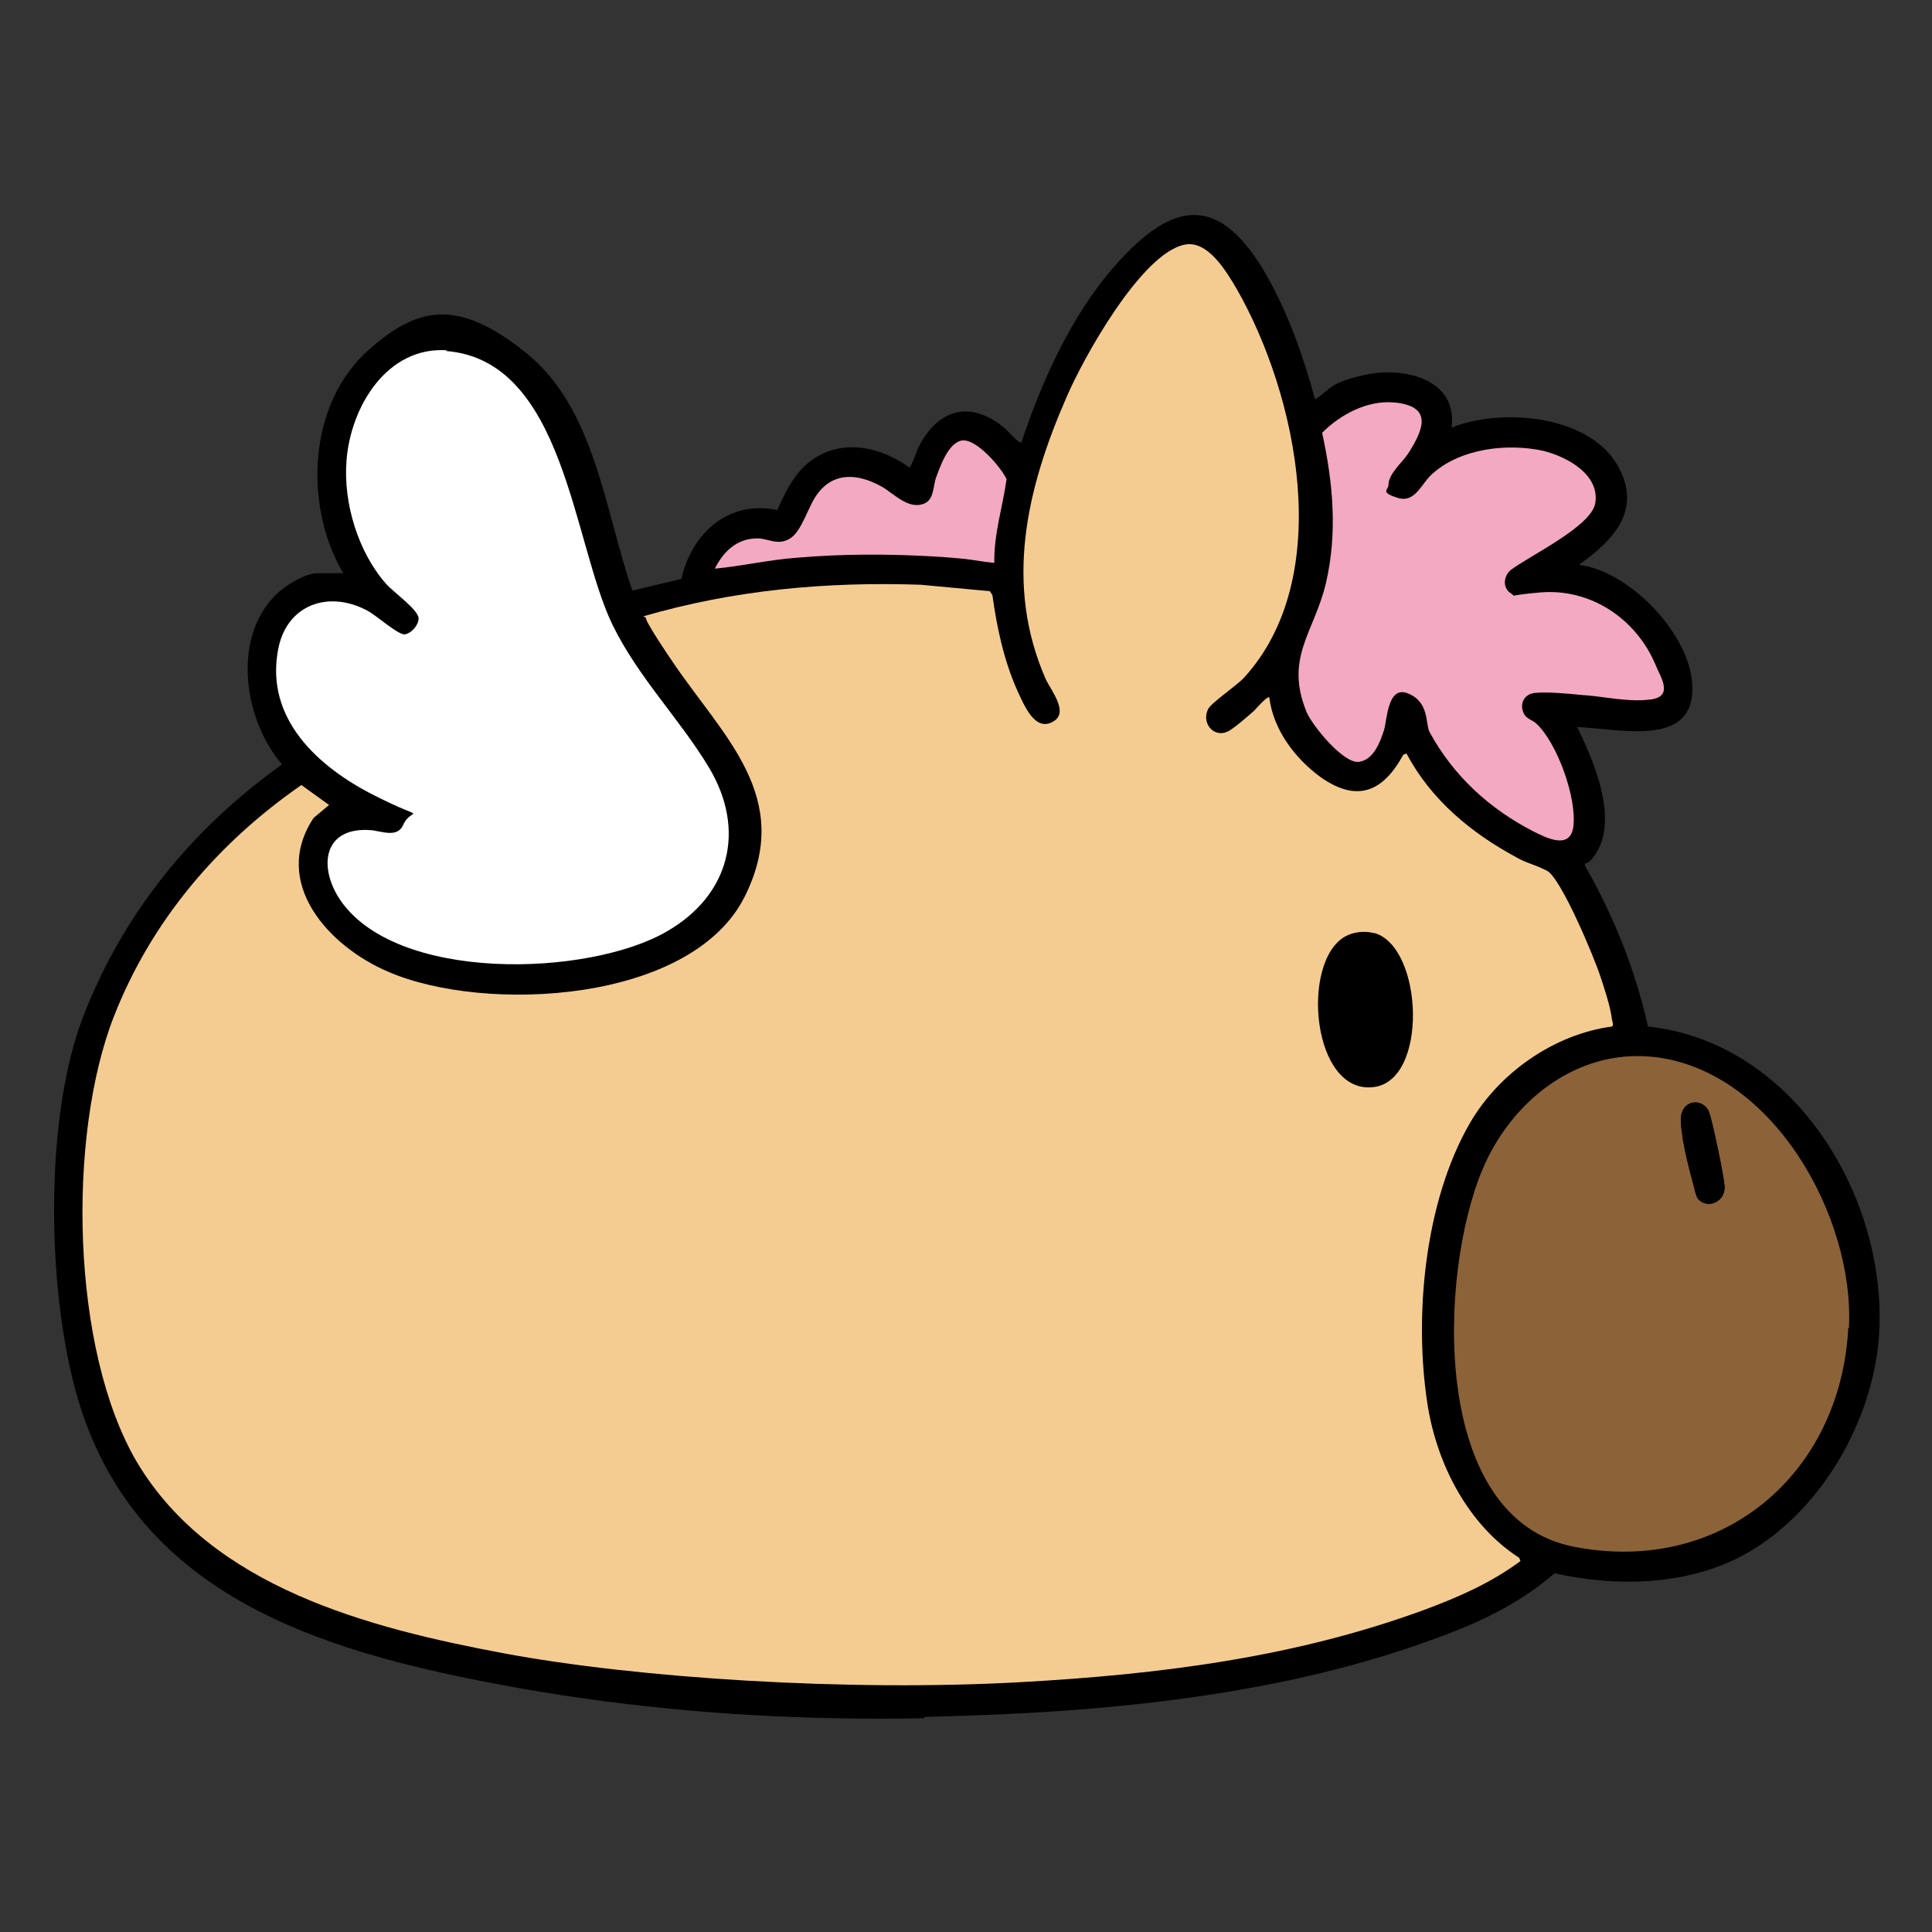
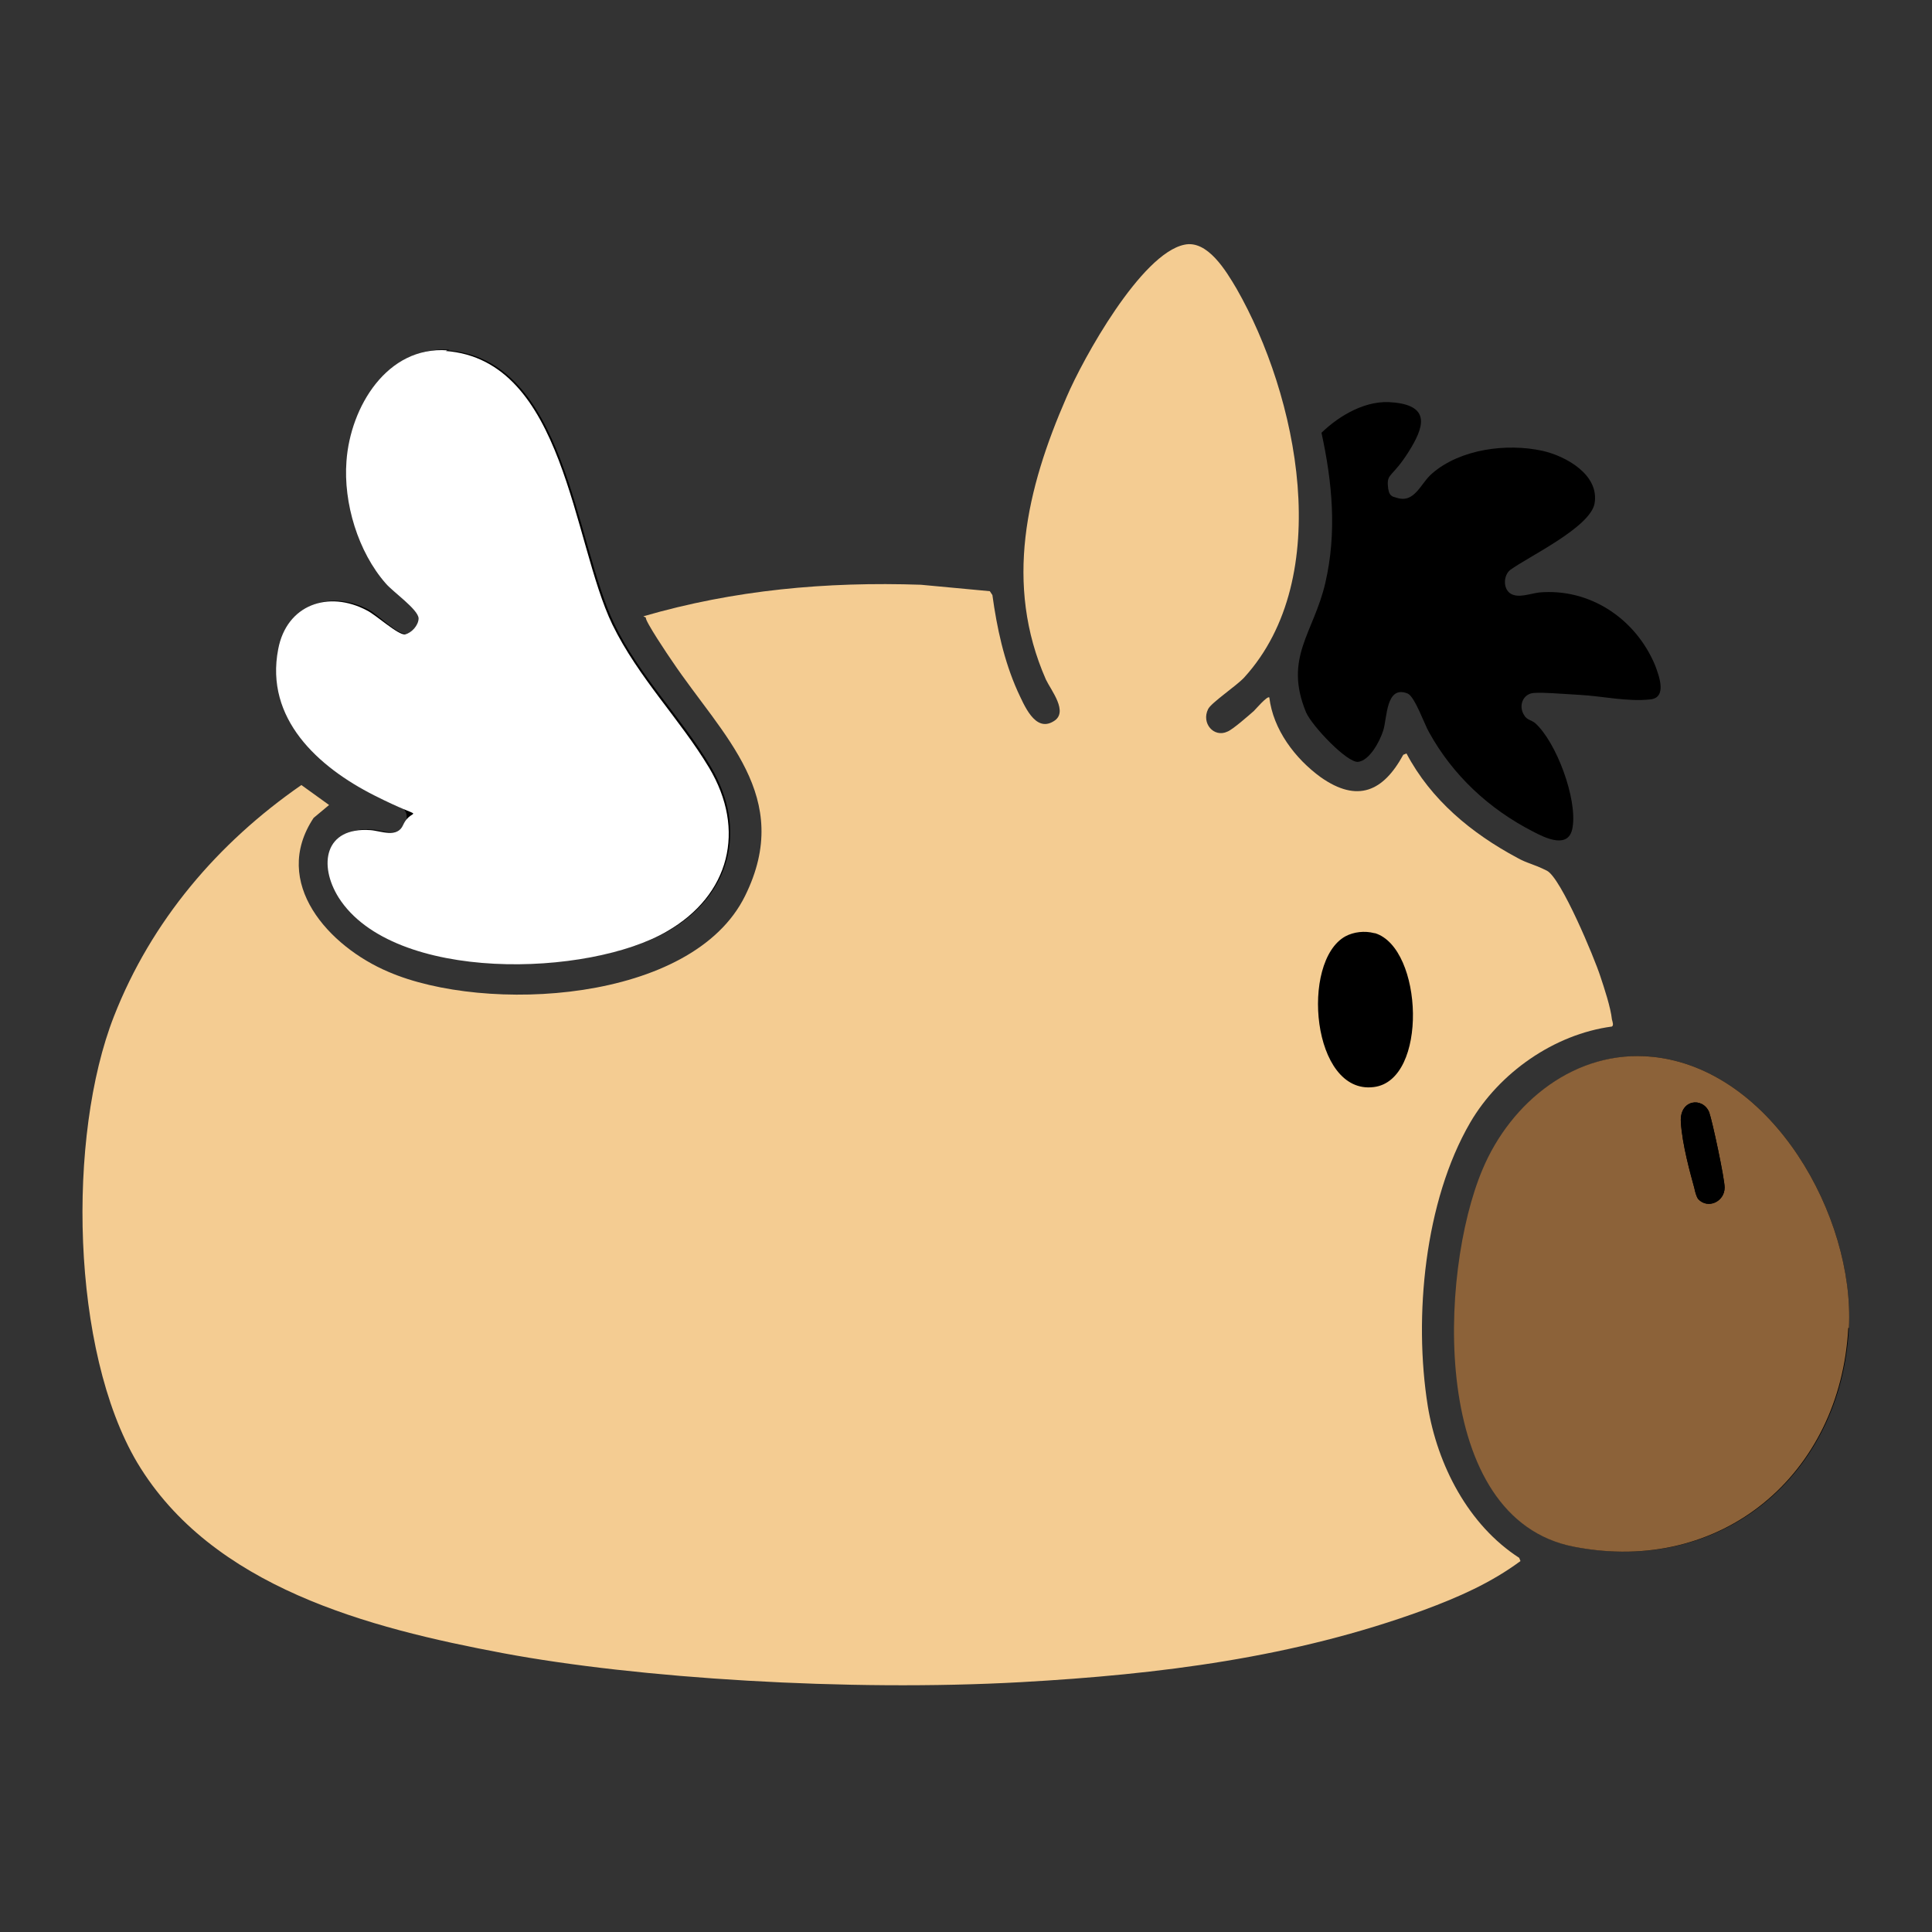
<svg xmlns="http://www.w3.org/2000/svg" id="_レイヤー_1" data-name="レイヤー_1" version="1.1" viewBox="0 0 300 300">
  <rect x="0" y="0" width="300" height="300" fill="#333333" stroke="none" />
  <defs>
    <style>
      .st0 {
        fill: #fff;
      }

      .st1 {
        fill: #f3a9c2;
      }

      .st2 {
        fill: #f4cc92;
      }

      .st3 {
        fill: #8c6239;
      }
    </style>
  </defs>
-   <path d="M143.5,266.6c27.3-.6,56-3.1,81.6-13,6-2.3,11.4-5.1,16.3-9.3,9.9,2.2,21.1,1.9,30-3.2,11.6-6.7,19.6-20.8,20.4-34.1,1.2-21.4-13.4-45.2-35.9-47.6-2-8.9-5.3-17.1-9.8-25v-.3c.5-.1.7-.3,1-.6,4.7-5.4.5-15.1-2.2-20.6,6.5.2,19.1,3.6,17.8-7.4-.9-7.6-9.8-16.8-17.5-17.8,5.3-3.8,9.9-8.5,6-15.4-4.5-7.9-18.1-9-25.8-5.9,1-7.6-7.5-9.5-13.4-8.2s-5.3,2.3-7.8,3.8c-1.8-6.6-4.1-13.2-7.5-19.2-7.2-12.6-14.4-12-23.6-1.5-6.7,7.6-11.3,17.8-14.5,27.4-.3.3-2.3-2-2.7-2.3-5.2-4.3-10.2-2.9-13.2,2.9-.3.5-1.2,3.3-1.5,3.3-3.7-2.7-8.7-4.2-13.1-2.3-4,1.7-5.7,5.1-7.4,8.9-7.6-1.6-13.3,3.6-14.9,10.7l-7.6,1.8c-4.3-12.3-5.7-28.2-16.5-36.9s-17-7-24.3-.6c-9.6,8.3-10.3,24.3-4.1,34.8h-4c-2,0-5.5,2.2-6.8,3.7-6.5,6.9-4.5,19.3,1.3,26-13.9,9.9-24.7,23.1-30.9,39.2-6.1,15.9-5.6,42.7-.9,59,8.9,30.7,37.4,39.4,65.7,44.7,17,3.2,34.8,4.9,52,5.2,4.6.1,9.4.1,13.9,0Z" />
-   <path d="M100.3,95.9c14.1-4.1,28.4-5.4,43.1-4.9l10.7,1,.4.6c.7,5.1,1.8,10.2,3.9,14.9.9,2,2.7,6.4,5.6,4.7,2.4-1.4-.5-4.8-1.2-6.5-6.6-14.8-3-29.6,3.2-43.8,2.6-6,11.6-22.3,18.3-23.7s6.5,4.1,8.1,6.8c9.5,16.6,15.4,44.8,1.2,60.4s-5.1,3.9-5.6,4.9c-1.1,2.2.9,4.5,3,3.5s3.3-2.5,4.1-3.2,2.2-2.4,2.4-2.1c.6,5,4,9.5,8,12.4,5.6,4.1,9.6,2.3,12.8-3.5l.5-.2c3.8,7.2,10.1,12.4,17.2,16.2,1.6.9,3.2,1.3,4.6,2,2.2,1.1,7.4,13.6,8.3,16.4s1.6,4.9,1.8,6.7.2.8,0,1.1c-8.9,1.2-17.5,7.1-22,14.9-7.1,12.2-8.8,30.3-6.6,44,1.5,9.2,6.2,18.5,14.2,23.6l.2.5c-4.6,3.4-9.6,5.6-15,7.6-20.2,7.4-41.1,10.1-62.5,11.2-26.8,1.5-54,.4-80.5-4.5s-45.2-10.2-56.8-29.6c-10.4-17.4-11-50.7-3.6-69.3,5.8-14.8,16.1-26.9,29.1-35.9l4.3,3.1-2.4,2c-6.8,10.1,2.4,19.9,11.6,23.9,15,6.4,47.2,4.8,55.4-11.8,7.5-15.3-3.5-24.8-11.3-36.4-.5-.7-4.4-6.4-4.1-6.8Z" />
  <path d="M69.5,54.4c18.4,1.4,19.7,29.7,25.9,42.5,3.9,8.1,10.5,14.6,15,22.2,5.7,9.7,3.1,19.8-6.5,25.4-12.2,7.1-42.5,8.1-51-5.2-3.3-5.1-2.2-11,4.9-10.5,1.5.1,4.2,1.3,5.1-.8,1.3-3.1-2.7-3.7-4.5-4.6-8.7-4.4-17.1-11.9-14.9-22.7,1.3-6.9,7.8-9.2,13.8-6,1.5.8,4.5,4,5.9,3.7s2.2-1.4,2.1-2.5c-.1-1.4-4-4.1-5.1-5.4-4.3-4.9-6.6-12.6-6.1-19,.6-8.3,6.3-17.9,15.7-17.2Z" />
  <path d="M216.5,62.5c5.7.6,4.6,3.9,2.2,7.7s-3.3,3.3-3.2,5.1.7,1.8,1.4,2c2.8.9,3.7-2.3,5.5-3.8,4.4-3.8,11.6-4.7,17.1-3.5,3.6.8,8.9,3.7,8.1,8.2-.7,3.7-10.2,8.2-13.1,10.3-1.1.9-1.1,3,.1,3.7s2.9,0,4.4-.2c7.9-.7,15,4.1,18,11.3.6,1.6,1.9,5-.7,5.3-3.6.4-7.4-.5-11-.7s-5.4-.4-7.1-.3-2.5,2-1.5,3.5c.4.7,1.1.7,1.7,1.2,3.3,3,6.5,11.7,5.8,16.1-.5,3.6-4.3,1.7-6.2.7-6.8-3.5-12.4-8.7-16.1-15.4-.7-1.2-2.2-5.5-3.3-6-3.4-1.4-3.2,3.8-3.8,5.7s-2.2,4.7-3.9,4.9-7.2-5.6-8.1-7.7c-3.5-8.5,1.2-12.3,3-20.1,1.8-7.8,1.1-15.5-.6-23.3,2.9-2.8,7.1-5.2,11.2-4.7Z" />
-   <path d="M111,88.3c1.3-2.7,3.5-4.9,6.7-4.9,1.8,0,3.4,1.2,5.1,0s2.8-5.1,4.3-7c2.7-3.3,6.4-2.9,9.8-1.1s4.2,3.7,6.7,2.7,1.3-2.6,1.8-3.9c.6-1.7,2.1-5.7,4.1-5.9s5.9,4.1,6.9,6c-.6,4.3-2,8.6-1.9,13-3.2-.3-6.4-.8-9.6-1-6.8-.4-14.2-.3-21,.2s-8.5,1.3-12.8,1.7Z" />
  <path d="M256.6,164.1c18.6,1.9,31.4,24.8,30.5,42.1-1.2,22.8-19.7,38.4-42.5,34-22.6-4.3-21.1-42.5-14.3-58.6,4.4-10.5,14.5-18.7,26.4-17.5Z" />
  <path class="st2" d="M100.3,95.9c-.3.3,3.6,6.1,4.1,6.8,7.8,11.6,18.9,21,11.3,36.4-8.2,16.7-40.4,18.3-55.4,11.8-9.2-3.9-18.3-13.8-11.6-23.9l2.4-2-4.3-3.1c-13,9-23.3,21.1-29.1,35.9-7.3,18.6-6.7,51.9,3.6,69.3,11.6,19.4,36,25.7,56.8,29.6s53.6,6,80.5,4.5c21.4-1.2,42.3-3.8,62.5-11.2,5.4-2,10.4-4.2,15-7.6l-.2-.5c-7.9-5.1-12.7-14.4-14.2-23.6-2.2-13.8-.5-31.8,6.6-44,4.5-7.7,13-13.7,22-14.9.3-.2.1-.7,0-1.1-.2-1.9-1.2-4.9-1.8-6.7-.9-2.8-6.1-15.3-8.3-16.4s-3-1.1-4.6-2c-7.1-3.8-13.4-9-17.2-16.2l-.5.2c-3.1,5.7-7.1,7.5-12.8,3.5-4-2.9-7.4-7.4-8-12.4-.3-.3-2.1,1.8-2.4,2.1-.8.7-3.3,2.9-4.1,3.2-2.1,1-4.1-1.3-3-3.5.5-1,4.4-3.6,5.6-4.9,14.2-15.6,8.3-43.8-1.2-60.4-1.6-2.7-4.5-7.6-8.1-6.8-6.7,1.4-15.7,17.6-18.3,23.7-6.2,14.2-9.7,29-3.2,43.8.8,1.7,3.6,5.1,1.2,6.5-2.9,1.8-4.6-2.6-5.6-4.7-2.1-4.7-3.2-9.8-3.9-14.9l-.4-.6-10.7-1c-14.7-.5-29,.8-43.1,4.9Z" />
  <path class="st0" d="M69.5,54.4c-9.4-.7-15.1,8.8-15.7,17.2-.5,6.5,1.8,14.1,6.1,19,1.1,1.3,5,4,5.1,5.4,0,1.1-1.1,2.3-2.1,2.5s-4.5-3-5.9-3.7c-6-3.2-12.5-.9-13.8,6-2.1,10.8,6.2,18.3,14.9,22.7s5.9,1.5,4.5,4.6c-.9,2.1-3.5.9-5.1.8-7.1-.5-8.1,5.4-4.9,10.5,8.5,13.3,38.9,12.3,51,5.2,9.7-5.6,12.3-15.7,6.5-25.4-4.5-7.5-11-14-15-22.2-6.2-12.8-7.4-41.1-25.9-42.5Z" />
  <path class="st3" d="M287,206.2c-1.2,22.8-19.7,38.4-42.5,34-22.6-4.3-21.1-42.5-14.3-58.6,4.4-10.5,14.5-18.7,26.4-17.5,18.6,1.9,31.4,24.8,30.5,42.1ZM267.8,184.4c0-1.4-1.9-10.3-2.4-11.7-1-2.4-4.6-2-4.4,1.5s1.5,8.1,2.1,10.3c.1.5.3,1.3.6,1.7,1.5,1.6,4.1.4,4.1-1.8Z" />
-   <path class="st1" d="M216.5,62.5c-4.2-.4-8.4,1.9-11.2,4.7,1.7,7.8,2.4,15.5.6,23.3-1.8,7.7-6.5,11.6-3,20.1.9,2.1,5.7,8,8.1,7.7s3.4-3.4,3.9-4.9.5-7.1,3.8-5.7,2.6,4.7,3.3,6c3.7,6.8,9.3,11.9,16.1,15.4,2,1,5.7,2.9,6.2-.7.6-4.4-2.5-13.1-5.8-16.1-.6-.5-1.2-.6-1.7-1.2-1-1.5-.3-3.3,1.5-3.5s5.3.1,7.1.3c3.6.2,7.4,1.2,11,.7s1.3-3.7.7-5.3c-3-7.2-10.1-12-18-11.3s-2.9,1.1-4.4.2-1.2-2.8-.1-3.7c2.9-2.2,12.4-6.7,13.1-10.3.8-4.5-4.4-7.3-8.1-8.2-5.5-1.2-12.7-.4-17.1,3.5-1.8,1.5-2.7,4.7-5.5,3.8s-1.4-1.2-1.4-2c0-1.8,2.3-3.6,3.2-5.1,2.4-3.8,3.5-7.1-2.2-7.7Z" />
-   <path class="st1" d="M111,88.3c4.3-.4,8.5-1.4,12.8-1.7,6.8-.6,14.2-.6,21-.2s6.4.7,9.6,1c-.1-4.4,1.3-8.7,1.9-13-.9-1.9-4.7-6.3-6.9-6s-3.5,4.3-4.1,5.9c-.4,1.3-.3,3.3-1.8,3.9-2.5,1-4.7-1.6-6.7-2.7-3.5-1.9-7.2-2.3-9.8,1.1-1.5,1.9-2.4,5.8-4.3,7s-3.4,0-5.1,0c-3.3,0-5.4,2.2-6.7,4.9Z" />
  <path d="M263.7,186.2c1.5,1.6,4.1.4,4.1-1.8,0-1.4-1.9-10.3-2.4-11.7-1-2.4-4.6-2-4.4,1.5s1.5,8.1,2.1,10.3c.1.5.3,1.3.6,1.7Z" />
  <path d="M213.4,144.9c-1.5-.4-3.2-.2-4.5.5-7,3.9-5.2,24.6,4.4,23.4,8.5-1,7.7-21.6.2-23.9Z" />
</svg>